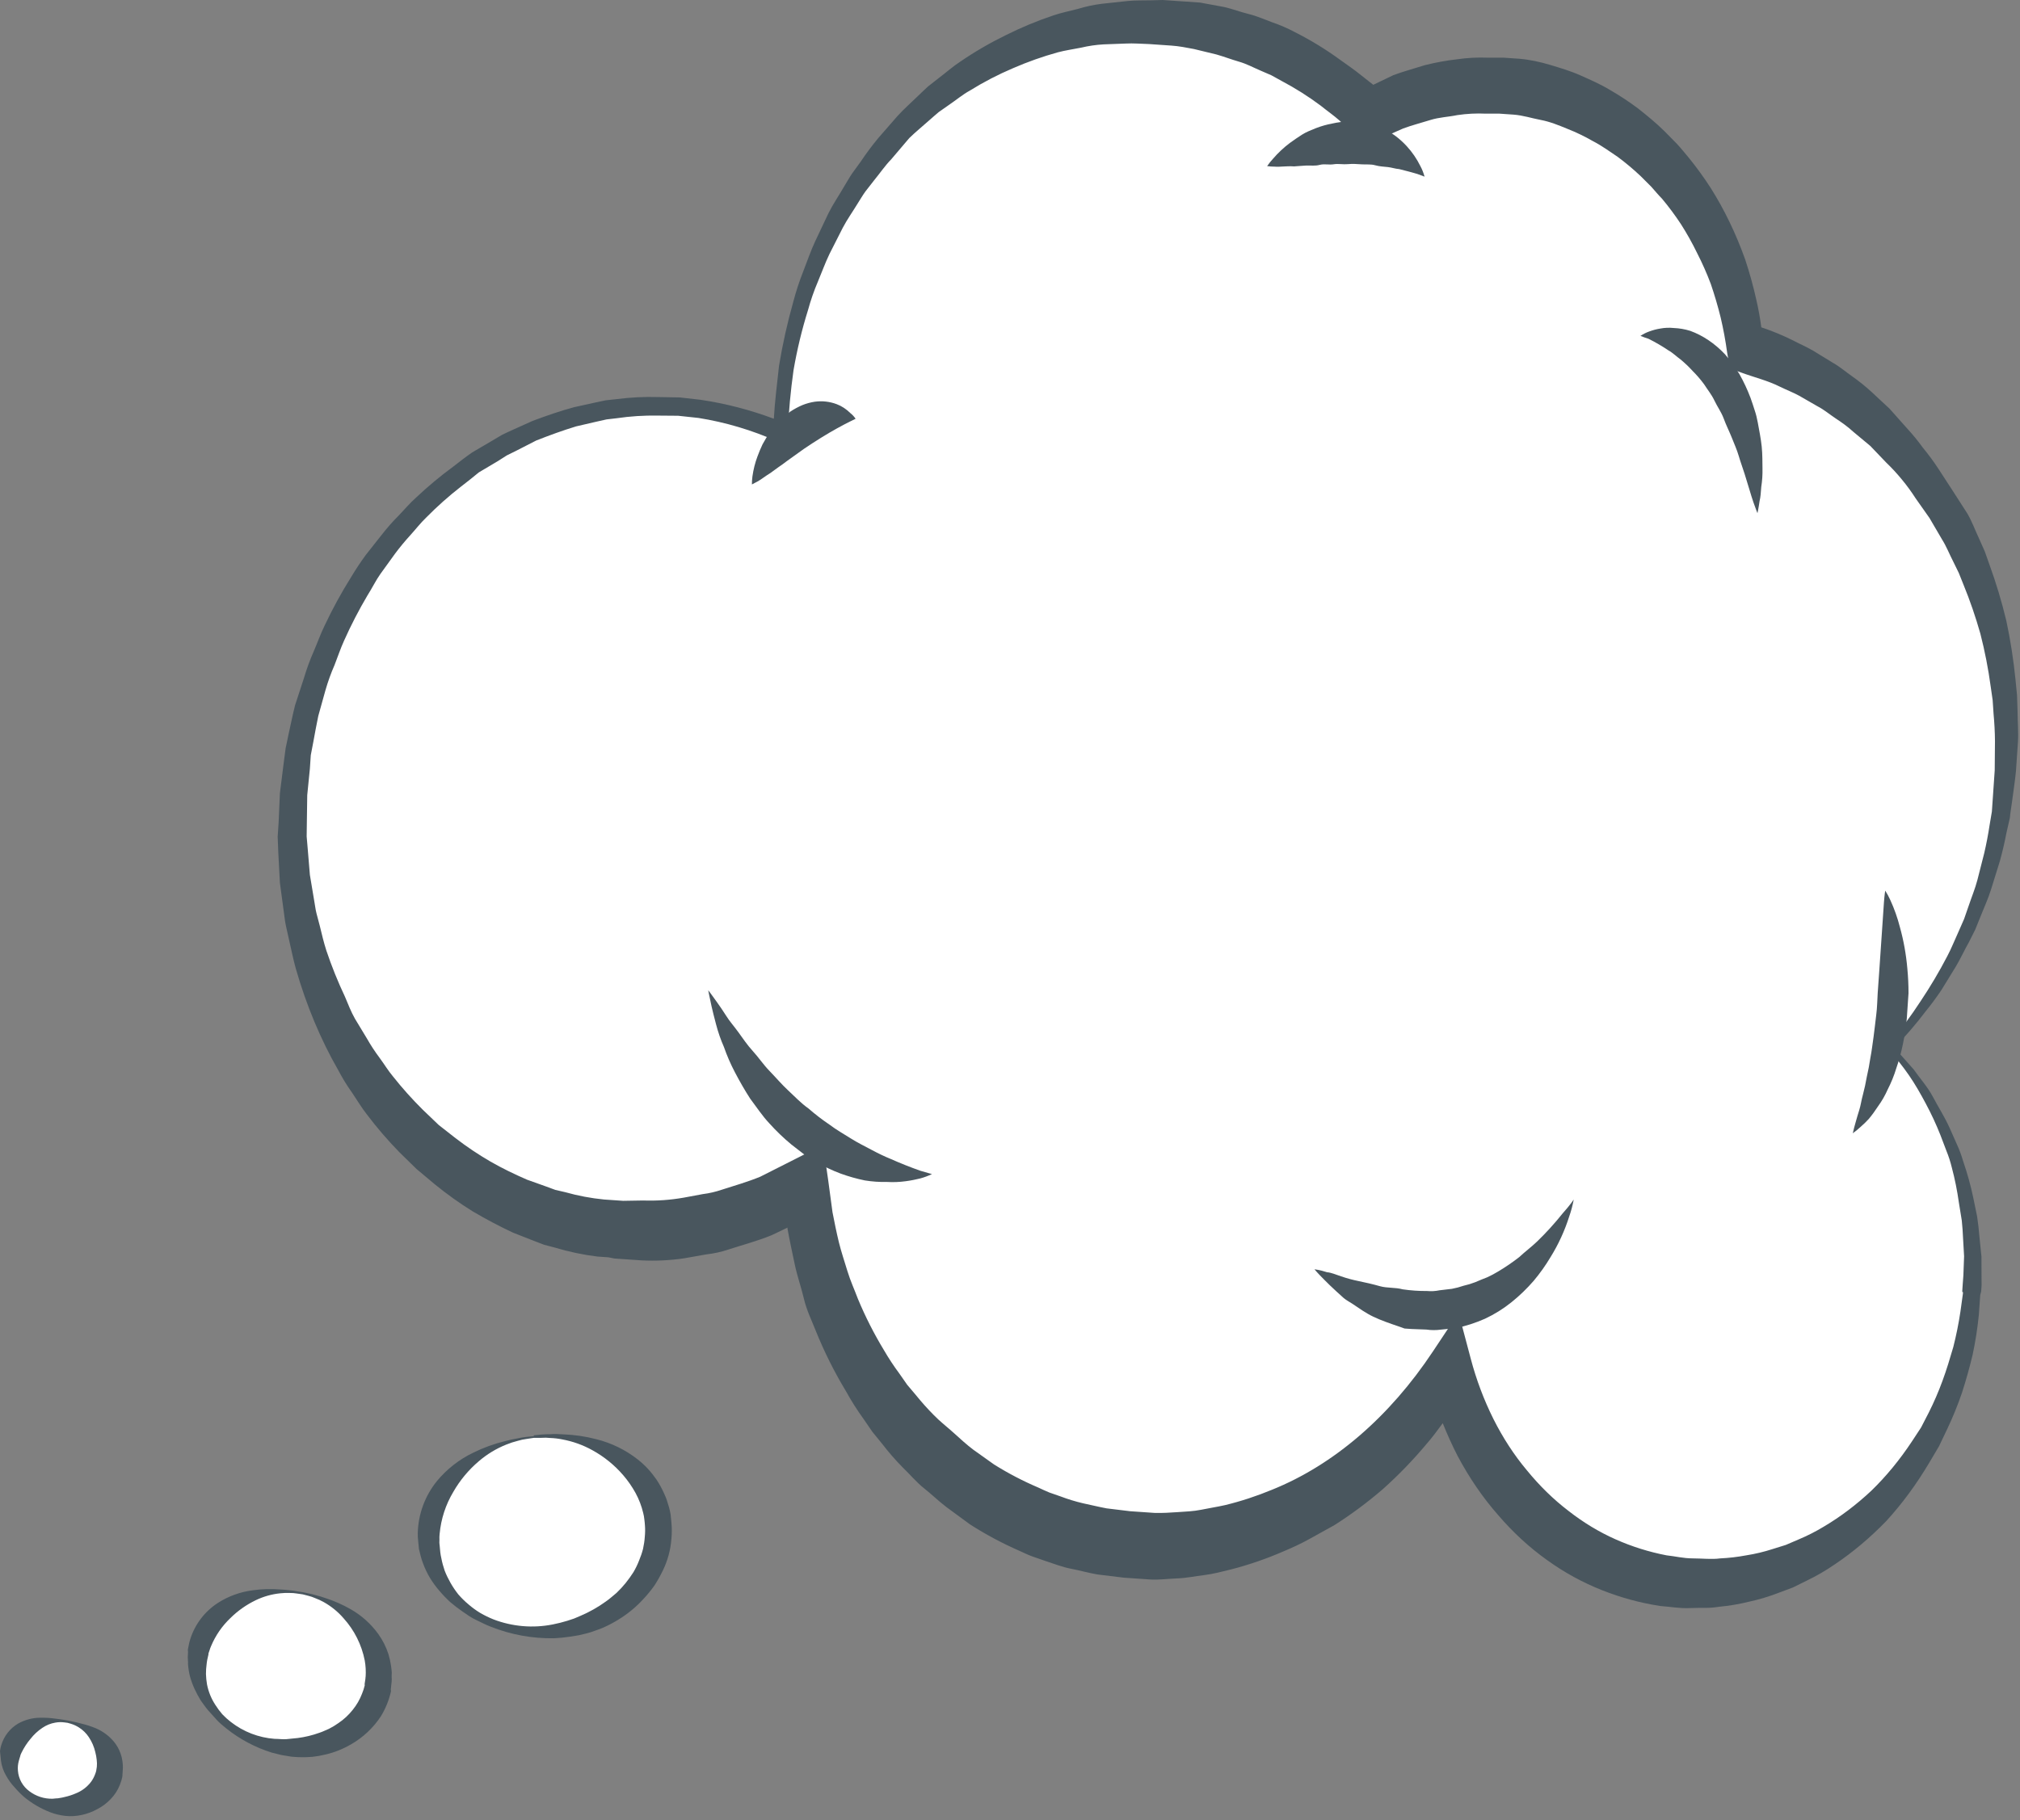
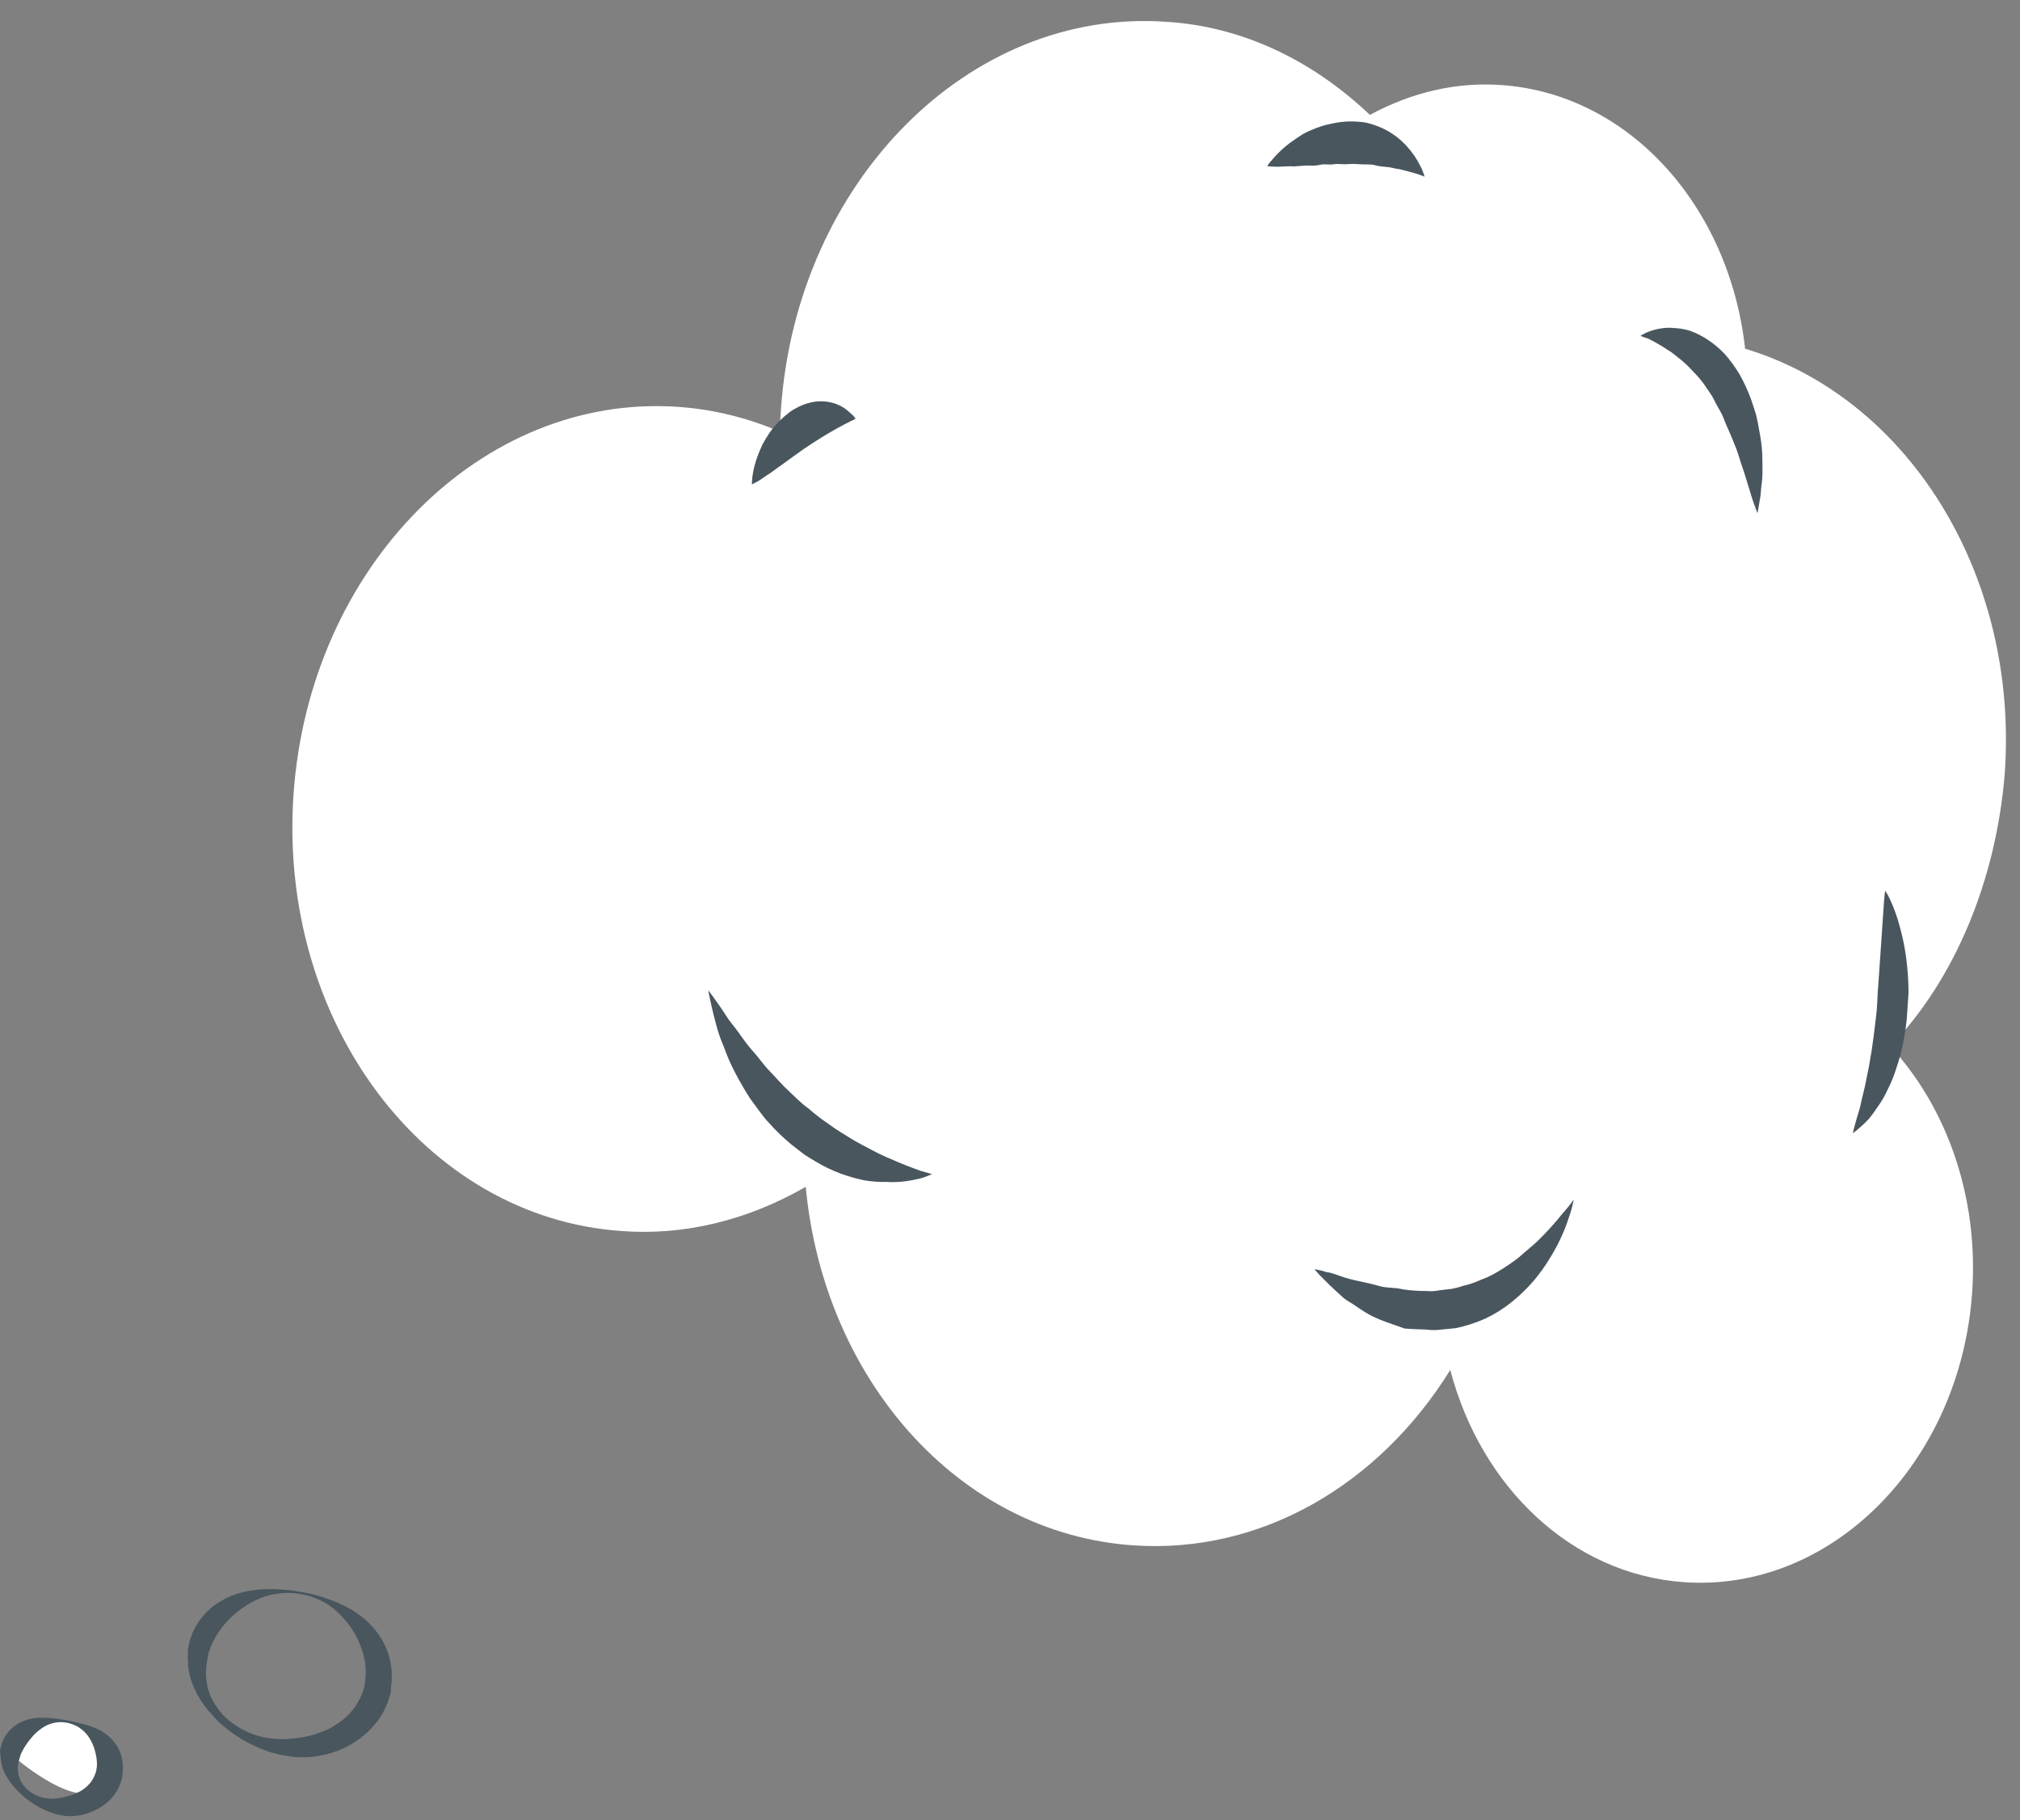
<svg xmlns="http://www.w3.org/2000/svg" width="314" height="283" viewBox="0 0 314 283" fill="none">
  <rect x="0" y="0" width="314" height="283" fill="#808080" stroke="none" />
  <path d="M293.848 162.681C298.788 157.563 302.928 151.133 305.988 143.809C309.058 136.485 310.977 128.431 311.637 120.171C313.787 89.024 296.357 61.753 271.267 54.219C268.847 32.161 253.298 14.592 233.338 13.218C226.438 12.733 219.478 14.319 212.948 17.864C203.688 9.075 192.698 4.062 181.208 3.384C150.628 1.279 123.837 28.251 121.397 63.63C121.317 64.791 121.238 66.048 121.168 67.088C116.078 64.917 110.777 63.63 105.397 63.257C74.838 61.153 48.068 88.126 45.627 123.529C43.19 158.932 66.038 189.297 96.608 191.402C106.318 192.13 116.118 189.778 125.248 184.529C128.058 214.463 149.028 238.406 176.158 240.273C196.118 241.648 214.428 230.76 225.438 213.004C230.208 231.191 244.308 244.796 261.818 246.001C284.708 247.577 304.738 227.381 306.568 200.901C307.588 185.981 302.558 172.125 293.848 162.681Z" fill="white" />
-   <path d="M307.959 200.827L307.979 200.585L308.029 199.836L308.019 198.353L308.009 195.388L307.689 192.256C307.608 191.224 307.491 190.194 307.339 189.17L306.739 186.238C306.335 184.316 305.81 182.421 305.169 180.565C304.907 179.652 304.576 178.76 304.179 177.897L303.069 175.391C302.309 173.687 301.329 172.186 300.479 170.572C299.629 168.959 298.469 167.713 297.479 166.284L294.469 162.894C296.209 161.12 297.832 159.235 299.329 157.251C300.2 156.18 301.021 155.069 301.789 153.922L304.009 150.309C304.739 149.095 305.339 147.752 306.059 146.489L307.039 144.54L307.879 142.46C308.419 141.088 309.049 139.746 309.499 138.295L310.859 133.918C311.271 132.435 311.621 130.935 311.909 129.423L312.429 127.15C312.479 126.376 312.639 125.61 312.749 124.743C312.949 123.153 313.189 121.736 313.369 119.926L313.679 115.404C313.779 113.928 313.629 112.242 313.619 110.54L313.539 108.105L313.299 105.659C312.992 102.581 312.515 99.522 311.869 96.497C311.166 93.564 310.298 90.674 309.269 87.839L308.529 85.746L307.649 83.766C307.029 82.46 306.519 81.04 305.819 79.85L303.579 76.367L301.329 72.908C300.588 71.771 299.784 70.677 298.919 69.632C298.139 68.552 297.294 67.52 296.389 66.542L293.719 63.54L290.899 60.916C289.971 60.065 288.989 59.275 287.959 58.551C286.959 57.85 285.979 57.006 284.939 56.423L281.809 54.507C280.759 53.901 279.669 53.437 278.609 52.878C277.05 52.106 275.44 51.443 273.789 50.894C273.603 49.48 273.35 48.076 273.029 46.687C272.557 44.553 271.976 42.445 271.289 40.371C269.859 36.354 268.059 32.615 265.929 29.239C264.88 27.608 263.742 26.037 262.519 24.533C261.909 23.81 261.299 23.04 260.669 22.365L258.719 20.384C257.419 19.104 256.019 17.963 254.639 16.871C253.245 15.825 251.789 14.865 250.279 13.995C248.789 13.091 247.249 12.426 245.709 11.737C244.169 11.048 242.569 10.573 240.999 10.101C239.429 9.628 237.799 9.273 236.169 9.136L233.719 8.968L231.229 8.966C229.638 8.906 228.045 8.992 226.469 9.222C224.789 9.413 223.119 9.72 221.459 10.14C219.839 10.66 218.209 11.083 216.609 11.678L213.469 13.186L211.609 11.722C210.529 10.846 209.389 10.063 208.219 9.229C206.017 7.628 203.69 6.209 201.259 4.984C200.147 4.393 198.99 3.891 197.799 3.482C196.569 3.032 195.379 2.489 194.109 2.183C192.849 1.878 191.549 1.375 190.309 1.095L186.529 0.397L182.729 0.137L180.749 0L178.959 0.047C177.729 0.084 176.539 0.026 175.269 0.157L171.289 0.587C170.019 0.744 168.759 1.014 167.509 1.397C166.259 1.723 164.969 1.975 163.729 2.4C161.218 3.242 158.768 4.258 156.399 5.442C153.932 6.643 151.555 8.023 149.289 9.57C148.139 10.316 147.059 11.286 145.929 12.132L144.249 13.45C143.709 13.923 143.189 14.47 142.649 14.968C141.599 15.989 140.519 16.935 139.519 18.032L136.559 21.425C135.576 22.609 134.654 23.843 133.799 25.122L132.439 26.996C131.999 27.647 131.619 28.349 131.199 29.025C130.409 30.404 129.519 31.679 128.789 33.135L126.709 37.536C126.019 39.019 125.479 40.61 124.879 42.147C124.263 43.698 123.742 45.285 123.319 46.9C122.394 50.174 121.653 53.498 121.099 56.855C120.809 59.58 120.439 62.397 120.289 65.108C116.617 63.729 112.809 62.742 108.929 62.164L105.679 61.794L102.389 61.737C100.19 61.669 97.99 61.778 95.809 62.062L94.159 62.24L92.519 62.588L89.239 63.311C87.079 63.891 84.929 64.642 82.789 65.442L79.609 66.875C79.089 67.131 78.559 67.338 78.029 67.617L76.489 68.531L73.409 70.336C72.419 71.021 71.439 71.779 70.439 72.561C68.421 74.041 66.498 75.645 64.679 77.364C63.729 78.198 62.869 79.232 61.969 80.166C61.059 81.072 60.189 82.059 59.359 83.121L56.849 86.301C56.032 87.418 55.268 88.574 54.559 89.763C53.055 92.162 51.696 94.648 50.489 97.209C49.849 98.502 49.359 99.902 48.779 101.247C48.182 102.604 47.671 103.997 47.249 105.418L45.869 109.648C45.499 111.105 45.199 112.615 44.869 114.098L44.399 116.349L44.099 118.637L43.509 123.334L43.309 127.913L43.164 130.09L43.259 132.526L43.509 137.257L44.119 141.794C44.229 142.554 44.299 143.313 44.469 144.053L44.959 146.249C45.299 147.706 45.589 149.208 45.989 150.621C47.619 156.319 49.849 161.641 52.599 166.431C53.232 167.638 53.947 168.8 54.739 169.908C55.499 171.029 56.199 172.219 57.009 173.247C58.57 175.314 60.26 177.281 62.069 179.135L64.739 181.748L67.579 184.131C69.456 185.664 71.43 187.074 73.489 188.352C75.517 189.547 77.599 190.647 79.729 191.649L82.959 192.916L84.569 193.537L86.209 193.966C88.409 194.628 90.629 195.098 92.879 195.373L94.569 195.489L95.519 195.676L95.919 195.704L96.549 195.747L99.719 195.965C101.919 196.077 104.139 195.97 106.349 195.644L109.809 195.032C110.959 194.906 112.109 194.652 113.249 194.273C115.469 193.551 117.739 192.954 119.929 192.06L122.419 190.871L122.409 191.016C122.749 192.886 123.149 194.736 123.539 196.585C123.929 198.434 124.539 200.129 124.959 201.906C125.369 203.684 126.179 205.319 126.799 206.893C128.11 210.151 129.682 213.298 131.499 216.303C132.312 217.779 133.213 219.204 134.199 220.571L135.619 222.637L137.149 224.516C138.123 225.786 139.175 226.995 140.299 228.135C141.419 229.208 142.459 230.47 143.639 231.402C144.819 232.333 145.939 233.431 147.139 234.34L150.789 237.02C153.234 238.586 155.799 239.957 158.459 241.121C159.119 241.409 159.759 241.744 160.439 241.985L162.439 242.682C163.779 243.114 165.089 243.642 166.469 243.907C167.839 244.171 169.199 244.557 170.569 244.797L174.699 245.3L175.839 245.378L176.809 245.445L178.779 245.581C180.089 245.671 181.619 245.461 183.009 245.411C184.409 245.361 185.799 245.068 187.199 244.897C188.599 244.726 189.959 244.358 191.359 244.017C194.152 243.295 196.884 242.354 199.529 241.202C200.869 240.639 202.209 240.026 203.529 239.291C204.839 238.555 206.159 237.82 207.429 237.13C210.064 235.454 212.574 233.588 214.939 231.549C217.393 229.358 219.682 226.99 221.789 224.463C222.659 223.479 223.459 222.368 224.269 221.281C224.95 222.986 225.707 224.66 226.539 226.297C228.359 229.731 230.479 232.838 232.869 235.553C235.199 238.272 237.759 240.623 240.489 242.565C243.142 244.482 246.024 246.06 249.069 247.262C251.974 248.413 255 249.233 258.089 249.705C259.649 249.813 261.089 250.106 262.749 250.026C264.419 249.946 265.579 250.099 267.219 249.823C268.789 249.678 270.349 249.412 271.909 249.028C273.455 248.692 274.973 248.236 276.449 247.665L278.699 246.824L280.899 245.736C282.369 245.033 283.799 244.198 285.199 243.238C288.019 241.345 290.699 239.089 293.209 236.5C295.689 233.793 297.939 230.728 299.929 227.366L301.409 224.867L302.699 222.162C303.549 220.372 304.309 218.508 304.969 216.584C305.604 214.621 306.161 212.633 306.639 210.625C307.069 208.6 307.389 206.544 307.599 204.471L307.819 201.352C307.869 201.181 307.919 201.006 307.959 200.827ZM305.129 201.118L304.739 203.934C304.462 205.789 304.091 207.628 303.629 209.446C303.109 211.233 302.579 212.994 301.949 214.7C301.338 216.375 300.63 218.014 299.829 219.608L298.619 221.954L297.199 224.116C295.309 226.974 293.199 229.543 290.899 231.773C288.579 233.951 286.109 235.817 283.539 237.341C282.274 238.109 280.954 238.782 279.589 239.353L277.589 240.211L275.549 240.848C274.207 241.283 272.833 241.611 271.439 241.829C270.089 242.081 268.739 242.239 267.379 242.303C266.109 242.482 264.529 242.301 263.109 242.3C261.679 242.299 260.409 241.968 259.059 241.827C256.33 241.301 253.669 240.466 251.129 239.337C248.569 238.202 246.109 236.714 243.789 234.896C241.469 233.124 239.309 231.012 237.339 228.595C235.369 226.248 233.629 223.575 232.149 220.633C230.66 217.643 229.481 214.509 228.629 211.279L226.729 204.127L222.759 210.098C215.999 220.298 207.309 227.771 197.729 231.627C195.329 232.621 192.899 233.419 190.439 234.017C189.209 234.296 187.969 234.478 186.739 234.734C185.509 234.989 184.249 235.024 183.029 235.11C181.809 235.196 180.689 235.264 179.459 235.228L177.489 235.093L176.519 235.026L175.679 234.968L172.009 234.521C170.779 234.291 169.569 233.989 168.359 233.735C167.173 233.457 166.007 233.101 164.869 232.669L163.129 232.063C162.539 231.828 161.969 231.546 161.399 231.288C159.019 230.275 156.722 229.077 154.529 227.705L151.319 225.419C150.249 224.616 149.259 223.698 148.239 222.777C147.219 221.856 146.129 221.028 145.149 220.013C144.169 219.026 143.241 217.989 142.369 216.906L141.019 215.307L139.789 213.546C138.929 212.387 138.134 211.18 137.409 209.931C135.859 207.377 134.506 204.709 133.359 201.95C132.819 200.504 132.179 199.124 131.729 197.635C131.279 196.146 130.779 194.678 130.399 193.146C130.029 191.613 129.709 190.036 129.409 188.485L128.749 183.58L127.949 178.01L123.989 180.021L118.189 182.951C116.229 183.763 114.219 184.329 112.229 184.97C111.249 185.305 110.249 185.537 109.239 185.663L106.279 186.213C104.189 186.581 102.079 186.729 99.989 186.654L96.859 186.706L95.409 186.606L93.889 186.501C91.849 186.301 89.829 185.918 87.839 185.356L86.329 185.009L84.869 184.471L81.919 183.417C79.999 182.58 78.099 181.672 76.229 180.596C74.349 179.505 72.542 178.293 70.819 176.968L68.199 174.916L65.739 172.561C64.09 170.929 62.541 169.199 61.099 167.381C60.339 166.479 59.719 165.439 58.999 164.467C58.275 163.501 57.614 162.489 57.019 161.439L55.179 158.397C54.559 157.309 54.109 156.112 53.629 154.986C52.523 152.645 51.554 150.242 50.729 147.788C50.329 146.546 50.039 145.311 49.709 143.952L49.199 142.022C49.029 141.379 48.969 140.694 48.839 140.029L48.169 136.023L47.839 132.039L47.669 130.06L47.699 127.851L47.759 123.627L48.169 119.524L48.309 117.421L48.699 115.382C48.959 114.015 49.189 112.646 49.479 111.305L50.589 107.324C50.979 105.972 51.449 104.663 51.999 103.412C52.499 102.134 52.929 100.828 53.489 99.603C54.567 97.189 55.782 94.839 57.129 92.564C57.829 91.471 58.429 90.224 59.139 89.228L61.379 86.127C62.126 85.122 62.924 84.155 63.769 83.23C64.599 82.315 65.379 81.3 66.259 80.461C67.942 78.751 69.736 77.153 71.629 75.68C72.569 74.967 73.509 74.206 74.439 73.444L77.339 71.724L78.789 70.803L80.299 70.057L83.349 68.493C85.399 67.687 87.459 66.93 89.549 66.296L92.699 65.566L94.279 65.212L95.859 65.029C97.968 64.717 100.098 64.58 102.229 64.618L105.409 64.643L108.559 64.981C112.759 65.648 116.889 66.876 120.879 68.648L122.319 69.257L122.459 67.225C122.599 63.992 122.899 60.766 123.349 57.568C123.899 54.381 124.649 51.253 125.599 48.223C126.019 46.683 126.539 45.19 127.149 43.762C127.749 42.345 128.279 40.851 128.939 39.487L130.999 35.426C131.699 34.089 132.569 32.885 133.329 31.626C133.729 30.997 134.109 30.343 134.529 29.764L135.859 28.058C136.769 26.954 137.579 25.747 138.559 24.745L141.349 21.463C142.329 20.509 143.379 19.659 144.389 18.756C144.899 18.33 145.389 17.854 145.919 17.428L147.529 16.3C148.609 15.573 149.639 14.696 150.749 14.092C152.902 12.754 155.155 11.585 157.489 10.595C159.746 9.614 162.068 8.791 164.439 8.134C165.599 7.826 166.789 7.664 168.049 7.411C169.219 7.134 170.389 6.963 171.559 6.899L174.989 6.771C176.169 6.707 177.429 6.817 178.639 6.851L180.409 6.974L181.209 7.029L182.079 7.089C183.249 7.169 184.419 7.396 185.599 7.623L189.099 8.472C190.239 8.793 191.369 9.235 192.589 9.586C193.809 9.938 194.809 10.492 195.899 10.956L197.629 11.707L199.239 12.595C201.348 13.71 203.367 14.986 205.279 16.413C206.259 17.209 207.279 17.911 208.239 18.755L211.069 21.379L212.339 22.536L213.989 21.799L218.129 19.97C219.519 19.458 220.949 19.095 222.349 18.657C223.749 18.219 225.119 18.192 226.519 17.899C227.999 17.677 229.499 17.601 230.979 17.672H233.099L235.249 17.82C236.699 17.92 238.079 18.379 239.499 18.648C240.929 18.916 242.279 19.47 243.629 20.025C244.989 20.559 246.329 21.202 247.629 21.953C248.949 22.627 250.189 23.538 251.449 24.378C252.679 25.291 253.869 26.289 255.019 27.37L256.689 29.039C257.229 29.636 257.739 30.278 258.339 30.878C259.406 32.151 260.397 33.485 261.309 34.873C262.209 36.287 263.049 37.781 263.809 39.346C264.609 40.908 265.321 42.514 265.939 44.157C266.524 45.87 267.035 47.608 267.469 49.365C267.889 51.152 268.229 52.977 268.479 54.829L268.899 57.287L270.639 57.917C272.649 58.663 274.739 59.147 276.699 60.133C277.679 60.613 278.689 60.999 279.669 61.528L282.549 63.184C283.529 63.688 284.399 64.429 285.339 65.052C286.279 65.676 287.209 66.323 288.059 67.111L290.729 69.335L293.219 71.936C294.059 72.739 294.859 73.605 295.619 74.532C296.389 75.453 297.109 76.444 297.789 77.499L299.929 80.538L301.869 83.855C302.549 84.922 303.029 86.17 303.629 87.329L304.489 89.088L305.229 90.938C306.229 93.378 307.099 95.914 307.839 98.528C308.529 101.21 309.069 103.968 309.449 106.778L309.749 108.864L309.889 110.963C310.019 112.376 310.099 113.8 310.109 115.231L310.069 119.771C309.979 121.005 309.869 122.601 309.779 124.003L309.629 126.18L309.269 128.317C309.052 129.758 308.778 131.19 308.449 132.61L307.379 136.813C307.019 138.197 306.469 139.495 306.009 140.874L305.309 142.89L304.459 144.824C303.869 146.096 303.349 147.445 302.699 148.663C301.445 151.072 300.059 153.41 298.549 155.667C297.079 157.923 295.479 160.092 293.759 162.164L293.479 162.534L293.669 163.154C294.679 164.488 295.739 165.727 296.719 167.155C297.709 168.584 298.549 170.075 299.369 171.614C300.211 173.184 300.963 174.801 301.619 176.458L302.569 178.953C302.909 179.781 303.189 180.655 303.409 181.562C303.879 183.32 304.239 185.132 304.499 186.982L304.949 189.759C305.049 190.679 305.109 191.608 305.149 192.542L305.309 195.324L305.199 198.28L305.089 199.779L305.039 200.529L305.019 200.892C305.169 200.756 305.129 201.069 305.129 201.118Z" fill="#49565E" />
  <path d="M221.44 27.463L220.31 27.045C219.6 26.826 218.56 26.56 217.5 26.292C216.91 26.252 216.34 26.043 215.74 25.977C215.14 25.911 214.44 25.888 213.76 25.695C213.08 25.502 212.38 25.6 211.67 25.551C210.96 25.502 210.23 25.452 209.5 25.523C208.76 25.594 208.04 25.423 207.31 25.542C206.57 25.661 205.87 25.443 205.14 25.636C204.42 25.829 203.75 25.71 203.07 25.737C202.39 25.763 201.76 25.841 201.16 25.872C199.95 25.789 198.92 25.986 198.18 25.91C197.78 25.913 197.37 25.885 196.97 25.827C197.25 25.421 197.55 25.043 197.87 24.698C198.68 23.755 199.57 22.928 200.5 22.231C201.111 21.786 201.734 21.359 202.37 20.95C203.02 20.534 203.81 20.223 204.59 19.913C205.41 19.598 206.25 19.363 207.08 19.21C207.95 19.013 208.82 18.903 209.69 18.879C210.57 18.866 211.44 18.926 212.31 19.059C213.15 19.256 213.98 19.532 214.78 19.886C215.54 20.226 216.28 20.659 216.97 21.178C217.56 21.625 218.12 22.134 218.65 22.703C219.513 23.64 220.237 24.696 220.8 25.84C221.07 26.337 221.28 26.883 221.44 27.463ZM244.63 186.505C244.46 187.404 244.23 188.283 243.93 189.129C243.228 191.354 242.25 193.482 241.02 195.465C240.252 196.752 239.382 197.976 238.42 199.125C237.373 200.337 236.218 201.453 234.97 202.458C233.699 203.482 232.309 204.349 230.83 205.041C229.35 205.694 227.83 206.183 226.3 206.502L223.98 206.732C223.23 206.837 222.469 206.834 221.72 206.722L219.43 206.637L218.33 206.561L217.32 206.2C215.97 205.743 214.66 205.288 213.47 204.72C212.28 204.153 211.25 203.401 210.28 202.751C209.78 202.425 209.3 202.174 208.88 201.829L207.72 200.777C206.99 200.119 206.37 199.493 205.87 198.997C204.87 198.005 204.33 197.36 204.33 197.36C204.33 197.36 205.07 197.412 206.29 197.811C206.91 197.854 207.65 198.173 208.47 198.448C209.39 198.763 210.32 199.014 211.25 199.198C212.29 199.415 213.38 199.66 214.51 199.981C215.65 200.302 216.89 200.145 218.04 200.467C219.3 200.651 220.56 200.738 221.83 200.728C222.48 200.789 223.12 200.752 223.76 200.618L225.7 200.387C226.31 200.272 226.92 200.111 227.52 199.905C228.13 199.769 228.74 199.584 229.34 199.35C229.95 199.084 230.56 198.835 231.17 198.601C231.76 198.333 232.34 198.024 232.91 197.676C234.01 197.022 235.09 196.285 236.14 195.469C237.09 194.587 238.03 193.898 238.93 193.037C240.346 191.668 241.672 190.209 242.9 188.669C244.11 187.319 244.63 186.505 244.63 186.505ZM293.05 138.475C293.34 138.935 293.61 139.424 293.84 139.939C294.462 141.294 294.96 142.702 295.33 144.147C295.91 146.223 296.3 148.395 296.49 150.617C296.61 151.875 296.67 153.145 296.67 154.42C296.58 155.726 296.49 157.08 296.4 158.41C296.267 159.742 296.064 161.066 295.79 162.377C295.53 163.653 295.19 164.898 294.77 166.097C294.429 167.222 293.987 168.314 293.45 169.36C293.03 170.315 292.52 171.202 291.94 172.001C291.48 172.705 291 173.37 290.48 173.99C290.07 174.438 289.63 174.854 289.19 175.237C288.81 175.591 288.42 175.913 288.01 176.202C288.14 175.612 288.29 175.03 288.46 174.458C288.62 173.911 288.79 173.266 289.01 172.601C289.23 171.936 289.35 171.021 289.58 170.211C289.82 169.306 290.02 168.388 290.18 167.458C290.41 166.462 290.6 165.454 290.75 164.436C290.96 163.406 291.07 162.296 291.24 161.189C291.4 160.083 291.5 158.948 291.65 157.816C291.8 156.684 291.82 155.398 291.88 154.406C291.95 153.415 292.04 152.133 292.12 151.021C292.27 148.772 292.42 146.668 292.54 144.878C292.66 143.089 292.78 141.444 292.85 140.308C292.93 139.171 293.05 138.475 293.05 138.475ZM144.87 182.551C144.27 182.833 143.66 183.059 143.04 183.227C142.42 183.379 141.66 183.546 140.8 183.656C139.83 183.791 138.86 183.83 137.89 183.772C136.73 183.799 135.58 183.72 134.43 183.534C133.156 183.272 131.902 182.918 130.68 182.474C129.331 181.973 128.031 181.347 126.8 180.603C126.17 180.195 125.5 179.857 124.89 179.402L123.03 177.962C121.797 176.94 120.64 175.829 119.57 174.638C118.47 173.469 117.56 172.07 116.61 170.814C115.77 169.514 114.99 168.154 114.25 166.74C113.579 165.465 113.004 164.143 112.53 162.783C112.04 161.674 111.63 160.498 111.31 159.273C111.01 158.183 110.79 157.22 110.6 156.43C110.25 154.85 110.09 153.965 110.09 153.965C110.09 153.965 110.62 154.633 111.44 155.807C111.85 156.394 112.35 157.085 112.87 157.922C113.38 158.759 114.11 159.562 114.77 160.483C115.44 161.404 116.17 162.498 117.03 163.432C117.89 164.366 118.66 165.537 119.63 166.527C120.59 167.517 121.5 168.6 122.52 169.545C123.54 170.49 124.54 171.554 125.66 172.336C126.71 173.253 127.8 174.09 128.92 174.845C130.01 175.673 131.16 176.311 132.23 176.992C133.31 177.674 134.41 178.211 135.46 178.769C136.5 179.327 137.49 179.808 138.44 180.189C139.964 180.868 141.516 181.485 143.09 182.04L144.87 182.551ZM133 65.109L132.14 65.535C131.6 65.814 130.9 66.155 130.1 66.61C128.53 67.474 126.71 68.611 124.95 69.803L122.29 71.709C121.85 72.051 121.42 72.362 121 72.64L119.78 73.528C118.96 74.031 118.3 74.568 117.74 74.87C117.19 75.172 116.88 75.321 116.88 75.321C116.88 74.909 116.91 74.496 116.96 74.088C117.11 73.012 117.37 71.965 117.74 70.983C117.98 70.333 118.24 69.702 118.53 69.093C118.87 68.453 119.26 67.823 119.68 67.204C120.14 66.579 120.63 65.996 121.15 65.459C121.696 64.93 122.274 64.434 122.88 63.974C123.48 63.587 124.09 63.256 124.73 62.984C125.347 62.735 125.992 62.559 126.65 62.46C127.8 62.301 128.972 62.432 130.06 62.841C130.84 63.132 131.56 63.609 132.21 64.252C132.5 64.482 132.77 64.77 133 65.109ZM255 52.223C255.44 51.932 255.9 51.703 256.36 51.54C256.91 51.336 257.46 51.187 258.02 51.095C258.74 50.956 259.46 50.925 260.18 51C261.05 51.034 261.91 51.183 262.75 51.445C264.71 52.162 266.54 53.393 268.13 55.071C268.95 56.016 269.72 57.06 270.4 58.192C271.05 59.342 271.62 60.568 272.11 61.857C272.34 62.48 272.54 63.125 272.75 63.771C272.96 64.387 273.12 65.033 273.24 65.7C273.47 67.004 273.72 68.164 273.85 69.436C273.98 70.708 273.95 71.872 273.97 72.846C273.99 73.799 273.93 74.758 273.78 75.699C273.72 76.546 273.67 77.295 273.52 77.893C273.35 79.096 273.19 79.79 273.19 79.79C273.19 79.79 272.93 79.164 272.56 78.094C272.38 77.547 272.16 76.9 271.95 76.156C271.73 75.413 271.48 74.594 271.19 73.675C270.9 72.755 270.57 71.882 270.28 70.891C269.99 69.899 269.57 68.995 269.18 67.996C268.78 66.997 268.31 66.09 267.94 65.068C267.56 64.046 266.96 63.251 266.51 62.297C266.06 61.343 265.45 60.62 264.9 59.757C264.354 59.014 263.753 58.315 263.1 57.665C262.51 57.015 261.88 56.42 261.23 55.884C260.59 55.426 259.99 54.826 259.37 54.492C258.372 53.816 257.33 53.208 256.25 52.674C255.827 52.541 255.41 52.39 255 52.223Z" fill="#49565E" />
-   <path d="M86.019 253.636C95.869 252.643 103.159 245.07 102.319 236.722C101.479 228.373 92.819 222.41 82.969 223.403C73.129 224.395 65.839 231.968 66.679 240.317C67.519 248.666 76.179 254.629 86.019 253.636Z" fill="white" />
-   <path d="M83 223.556L81.84 223.732C81.38 223.791 80.92 223.889 80.48 224.025C79.88 224.173 79.28 224.367 78.7 224.605C77.148 225.225 75.709 226.097 74.44 227.185C72.85 228.532 71.507 230.145 70.47 231.952C69.278 233.94 68.55 236.171 68.34 238.479C68.31 238.781 68.29 239.086 68.31 239.391L68.3 239.861L68.32 240.093C68.33 240.19 68.31 239.996 68.31 240.025L68.34 240.267C68.37 240.625 68.41 240.983 68.44 241.341C68.48 241.664 68.53 241.985 68.61 242.301C68.73 242.947 68.91 243.583 69.12 244.203C69.37 244.846 69.67 245.469 70.01 246.067C70.37 246.71 70.79 247.322 71.24 247.897C71.73 248.461 72.26 248.983 72.83 249.457C73.4 249.953 74.02 250.4 74.67 250.795C75.33 251.176 76.02 251.508 76.72 251.79C79.652 252.911 82.841 253.182 85.92 252.572C86.686 252.421 87.444 252.231 88.19 252.001L89.25 251.65L90.3 251.202C91.663 250.617 92.958 249.884 94.16 249.015C94.76 248.612 95.29 248.11 95.84 247.663C96.35 247.176 96.83 246.658 97.27 246.112C97.7 245.574 98.1 245.016 98.47 244.437C98.81 243.86 99.1 243.259 99.34 242.639C99.59 242.044 99.8 241.432 99.96 240.809C100.09 240.198 100.19 239.578 100.23 238.955C100.29 238.35 100.3 237.741 100.25 237.135L100.24 237.019L100.23 236.932C100.23 236.932 100.25 237.145 100.24 237.029L100.22 236.758L100.16 236.226C100.128 235.902 100.072 235.581 99.99 235.267C99.732 234.17 99.328 233.113 98.79 232.124C98.252 231.148 97.615 230.23 96.89 229.384C95.54 227.809 93.917 226.491 92.1 225.491C90.639 224.676 89.055 224.107 87.41 223.805C86.8 223.679 86.18 223.604 85.55 223.582C85.088 223.53 84.623 223.521 84.16 223.556L82.99 223.557L83 223.556ZM82.96 223.169L84.13 223.051C84.6 223.009 85.08 222.99 85.55 222.996C86.11 222.94 86.76 222.962 87.51 223.014C89.28 223.075 91.03 223.334 92.75 223.785C95.08 224.372 97.27 225.447 99.16 226.938C99.7 227.367 100.22 227.838 100.69 228.347C101.19 228.888 101.64 229.462 102.06 230.065C102.48 230.703 102.85 231.375 103.17 232.073C103.32 232.439 103.5 232.772 103.63 233.17C103.76 233.567 103.89 233.984 104.01 234.402C104.11 234.766 104.19 235.137 104.25 235.511L104.3 236.043L104.33 236.304L104.37 236.739C104.45 237.578 104.45 238.421 104.37 239.26C104.24 240.985 103.78 242.67 103.02 244.223C102.64 245.008 102.213 245.769 101.74 246.502C101.23 247.221 100.68 247.904 100.08 248.545C98.899 249.852 97.531 250.978 96.02 251.885C95.28 252.339 94.5 252.743 93.7 253.096C93.3 253.273 92.88 253.403 92.47 253.552C92.07 253.709 91.65 253.842 91.23 253.951L89.96 254.255L88.65 254.466C87.81 254.594 86.96 254.68 86.12 254.721C82.74 254.775 79.39 254.16 76.26 252.911C75.49 252.628 74.77 252.222 74.02 251.877C73.27 251.533 72.59 251.045 71.94 250.593C71.26 250.128 70.61 249.629 69.99 249.099C69.383 248.542 68.812 247.946 68.28 247.317C67.744 246.693 67.259 246.026 66.83 245.324C66.4 244.609 66.05 243.857 65.76 243.077C65.61 242.687 65.48 242.289 65.38 241.885L65.12 240.826L65.11 240.7L65 239.569C64.95 239.172 64.93 238.772 64.94 238.372C65.012 235.408 66.067 232.552 67.94 230.254C69.471 228.41 71.38 226.917 73.54 225.878C75.128 225.092 76.798 224.485 78.52 224.067C79.15 223.893 79.79 223.753 80.43 223.649C80.9 223.542 81.36 223.462 81.83 223.41L82.99 223.293L82.96 223.169Z" fill="#49565E" />
-   <path d="M47.06 247.788C39.342 246.261 32.051 250.338 30.759 256.887C29.468 263.436 34.686 269.973 42.404 271.491C50.12 273.008 57.41 268.931 58.7 262.392C59.98 255.854 54.77 249.306 47.06 247.788Z" fill="white" />
  <path d="M60.788 259.016C60.697 258.395 60.56 257.781 60.378 257.181C60.018 256.068 59.489 255.017 58.808 254.066C57.67 252.488 56.208 251.173 54.518 250.21C53.281 249.502 51.974 248.923 50.618 248.484C50.078 248.284 49.608 248.156 49.138 248.036C48.781 247.923 48.417 247.833 48.048 247.765L47.138 247.565L46.208 247.423C45.838 247.346 45.468 247.293 45.088 247.263C44.648 247.219 44.108 247.147 43.558 247.134C42.143 247.019 40.719 247.06 39.312 247.259C37.381 247.499 35.527 248.166 33.887 249.214C31.837 250.535 30.312 252.53 29.575 254.856C29.477 255.164 29.398 255.479 29.338 255.798L29.241 256.287L29.197 256.526L29.21 256.652L29.217 256.729L29.228 256.835C29.208 257.121 29.198 257.405 29.188 257.699C29.179 257.993 29.257 258.376 29.223 258.721C29.269 259.4 29.379 260.073 29.553 260.73C29.737 261.375 29.971 262.004 30.25 262.614C30.53 263.215 30.843 263.8 31.189 264.366C31.583 264.892 31.933 265.453 32.373 265.946C32.813 266.439 33.243 266.923 33.693 267.415C34.142 267.907 34.641 268.297 35.163 268.732C37.279 270.424 39.692 271.705 42.279 272.509C43.028 272.668 43.508 272.864 44.278 272.962L45.348 273.137L46.398 273.207C47.108 273.235 47.818 273.219 48.528 273.159C49.228 273.084 49.928 272.961 50.618 272.791C52.008 272.465 53.338 271.932 54.568 271.211C56.443 270.14 58.037 268.64 59.218 266.833C59.948 265.634 60.478 264.323 60.778 262.953L60.768 262.837L60.758 262.779L60.748 262.634L60.778 262.426L60.818 262.001C60.868 261.701 60.888 261.399 60.898 261.095C60.858 260.737 60.898 260.372 60.898 260.021C60.888 259.669 60.818 259.374 60.788 259.016ZM56.828 260.675C56.818 260.93 56.788 261.185 56.738 261.436L56.678 261.853L56.688 261.959L56.698 262.037C56.59 262.488 56.447 262.93 56.268 263.359C55.924 264.255 55.442 265.092 54.838 265.839C54.197 266.653 53.431 267.36 52.568 267.934C52.118 268.251 51.658 268.533 51.168 268.779C50.658 268.996 50.168 269.251 49.628 269.422C48.544 269.813 47.421 270.084 46.278 270.23L45.388 270.319L44.538 270.405C44.008 270.459 43.228 270.352 42.677 270.358C40.212 270.174 37.855 269.266 35.903 267.749C35.42 267.379 34.968 266.97 34.55 266.528C34.157 266.073 33.799 265.59 33.477 265.083C32.841 264.113 32.401 263.029 32.179 261.892C32.087 261.358 32.032 260.818 32.016 260.277C32.014 259.77 32.047 259.264 32.117 258.762C32.139 258.522 32.173 258.283 32.22 258.048L32.409 257.208L32.398 257.102L32.391 257.024C32.409 257.208 32.391 257.024 32.398 257.102L32.459 256.93L32.572 256.596C32.637 256.367 32.719 256.143 32.817 255.926C33.503 254.289 34.521 252.813 35.806 251.59C36.963 250.444 38.303 249.5 39.77 248.796C40.965 248.223 42.25 247.861 43.568 247.729C44.058 247.674 44.548 247.657 45.048 247.678C45.418 247.674 45.788 247.703 46.148 247.762L47.068 247.894L47.958 248.126C48.308 248.211 48.648 248.328 48.968 248.473C49.438 248.644 49.888 248.853 50.328 249.099C51.488 249.749 52.538 250.6 53.408 251.612C55.08 253.461 56.218 255.73 56.698 258.177C56.848 259.011 56.888 259.859 56.838 260.704L56.828 260.675Z" fill="#49565E" />
-   <path d="M10.554 267.65C6.292 266.81 2.262 269.053 1.553 272.671C0.844 276.289 3.718 279.907 7.981 280.747C12.243 281.587 16.282 279.333 16.991 275.715C17.7 272.097 14.816 268.48 10.554 267.65Z" fill="white" />
+   <path d="M10.554 267.65C6.292 266.81 2.262 269.053 1.553 272.671C12.243 281.587 16.282 279.333 16.991 275.715C17.7 272.097 14.816 268.48 10.554 267.65Z" fill="white" />
  <path d="M19.021 273.77C18.967 273.384 18.873 273.004 18.74 272.636C18.506 271.962 18.152 271.336 17.695 270.787C16.937 269.888 15.98 269.179 14.899 268.715C14.147 268.405 13.371 268.156 12.579 267.972C12.098 267.837 11.611 267.723 11.119 267.631L10.6 267.517L10.093 267.431C9.603 267.345 9.111 267.275 8.617 267.219C7.804 267.105 6.984 267.057 6.163 267.076C5.001 267.098 3.862 267.404 2.846 267.967C1.553 268.721 0.6 269.944 0.184 271.382C0.123 271.572 0.077 271.766 0.047 271.962L0 272.27L0.014 272.415L0.025 272.521L0.035 272.618L0.083 273.092L0.147 273.73C0.25 274.546 0.515 275.333 0.927 276.045C1.299 276.726 1.756 277.356 2.288 277.92C2.747 278.456 3.245 278.958 3.777 279.421C4.991 280.418 6.356 281.214 7.822 281.778C8.178 281.912 8.541 282.025 8.91 282.118C9.326 282.219 9.747 282.294 10.172 282.342C11.012 282.426 11.861 282.376 12.686 282.196C13.532 282.018 14.347 281.715 15.104 281.297C15.888 280.899 16.598 280.368 17.201 279.728C17.823 279.09 18.311 278.333 18.636 277.502C18.801 277.098 18.928 276.68 19.017 276.252L19.009 276.175L19.043 276.025L19.031 275.909L19.056 275.672C19.04 275.507 19.088 275.405 19.09 275.131C19.117 274.677 19.094 274.22 19.021 273.77ZM15.053 274.698C15.044 274.826 15.024 274.952 14.994 275.075L14.958 275.304L14.97 275.42L14.959 275.313C14.912 275.51 14.85 275.703 14.773 275.889C14.621 276.293 14.417 276.675 14.166 277.025C13.546 277.846 12.711 278.478 11.753 278.851C11.216 279.083 10.659 279.263 10.089 279.39C9.803 279.467 9.512 279.525 9.219 279.566C9.057 279.603 8.892 279.619 8.726 279.616L8.185 279.67C6.875 279.703 5.594 279.288 4.552 278.493C4.047 278.122 3.628 277.647 3.323 277.099C3.019 276.552 2.836 275.945 2.787 275.32C2.737 274.796 2.787 274.267 2.932 273.762C2.969 273.641 2.965 273.602 3.026 273.43L3.166 272.976L3.16 272.918C3.16 272.918 3.128 273.087 3.168 272.995L3.161 272.928L3.232 272.764C3.281 272.671 3.309 272.561 3.368 272.467C3.734 271.717 4.191 271.014 4.729 270.376C5.253 269.702 5.883 269.117 6.594 268.644C7.194 268.234 7.875 267.958 8.592 267.837C9.058 267.75 9.534 267.739 10.004 267.802L10.508 267.868L10.991 268.005C11.443 268.138 11.873 268.335 12.27 268.589C12.884 268.976 13.408 269.489 13.808 270.095C14.281 270.802 14.622 271.589 14.813 272.417C14.919 272.816 14.993 273.224 15.034 273.635C15.08 273.988 15.087 274.344 15.053 274.698Z" fill="#49565E" />
</svg>